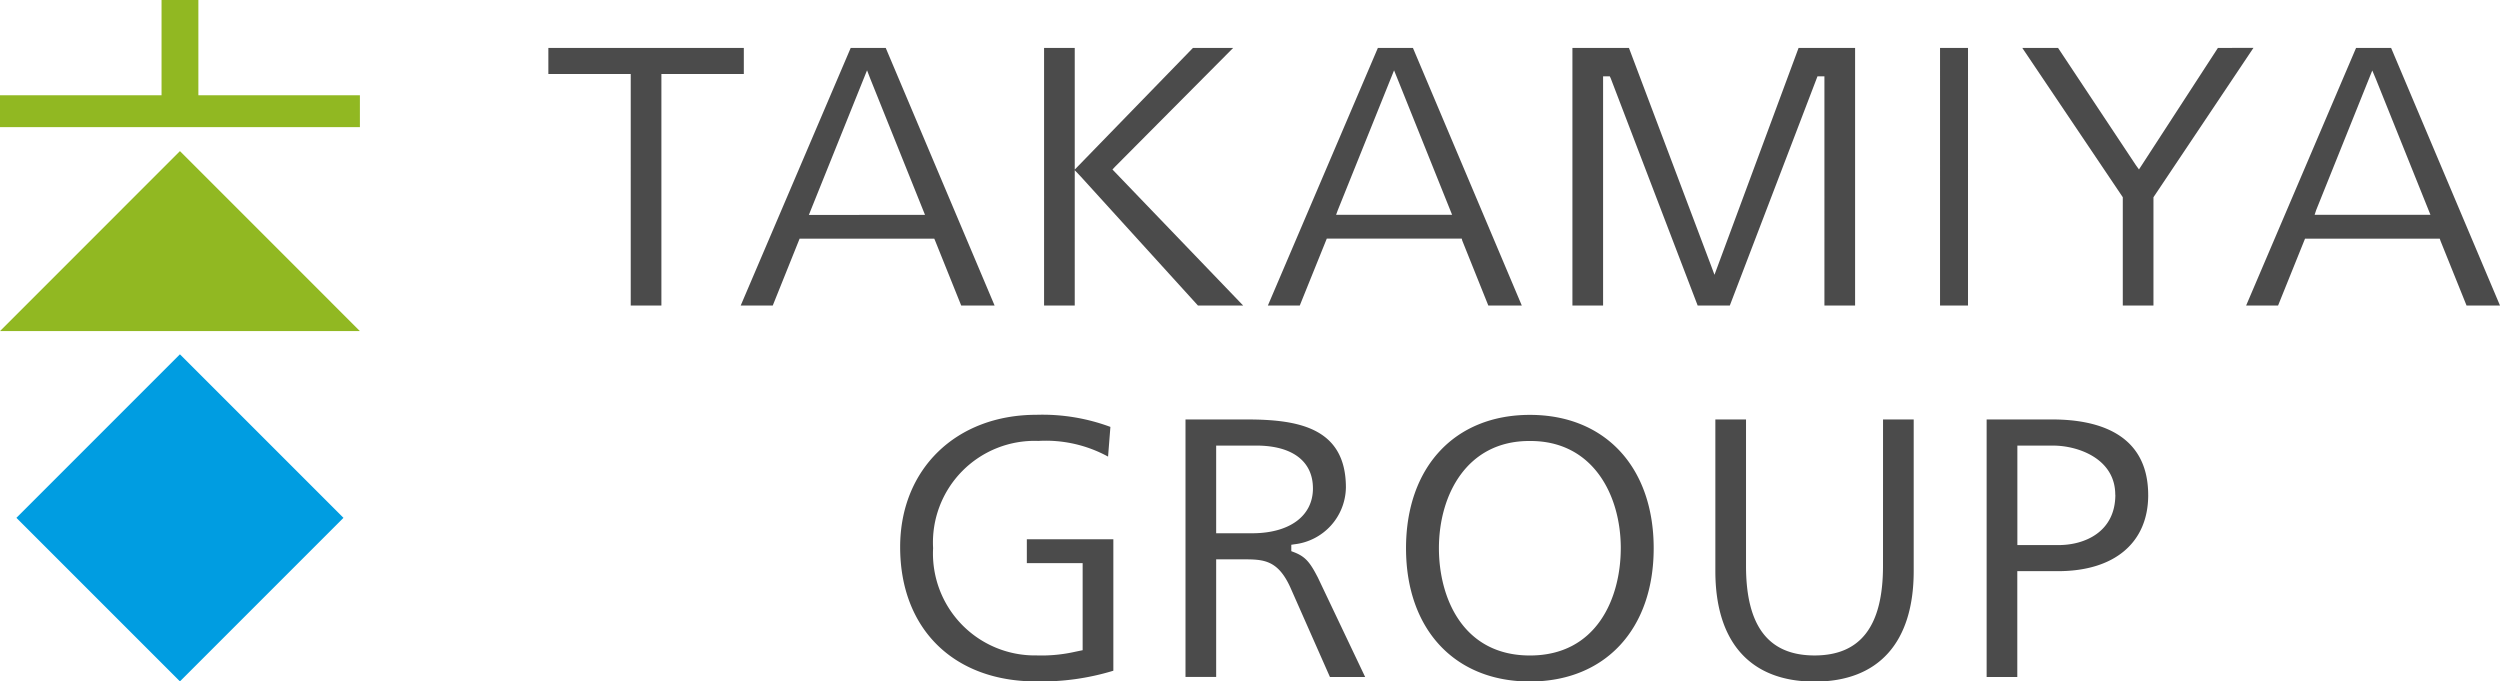
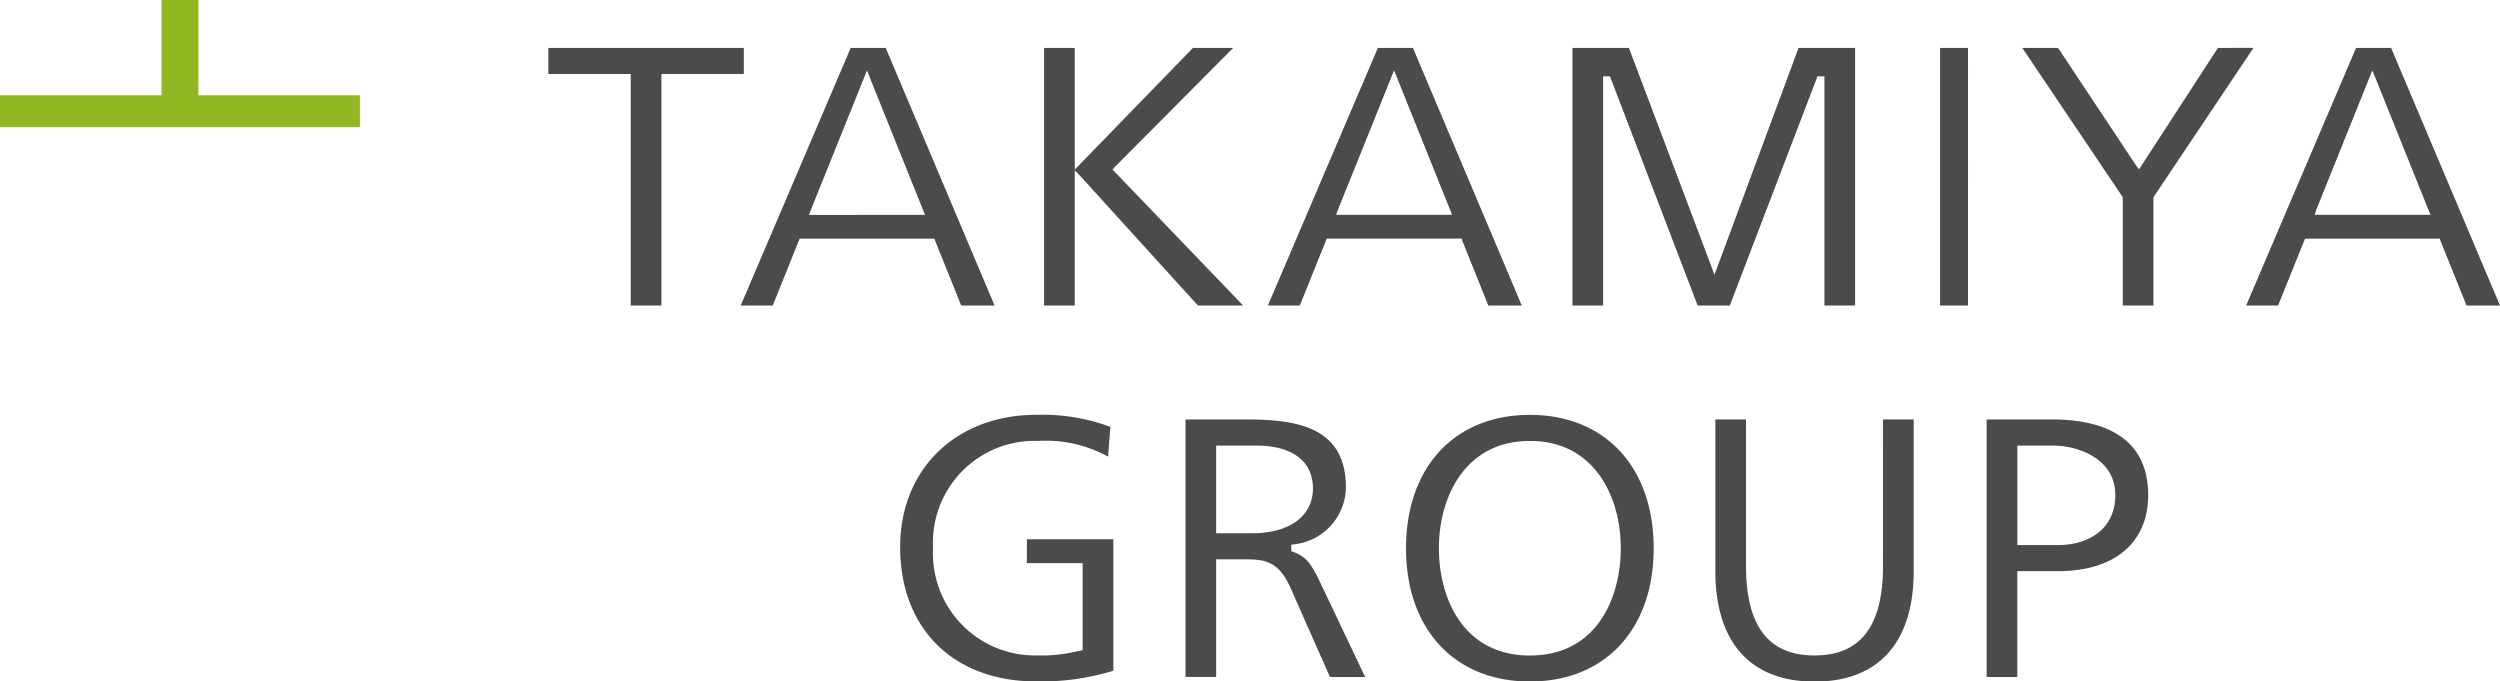
<svg xmlns="http://www.w3.org/2000/svg" id="TAKAMIYA_GROUP" width="146.742" height="40" viewBox="0 0 146.742 40">
  <g>
-     <rect width="13.577" height="13.577" transform="matrix(0.707, -0.707, 0.707, 0.707, 0.962, 30.396)" fill="#009de1" />
-     <path d="M0,19.434H21.124L10.562,8.87ZM9.482,0V5.591H0v1.87H21.125V5.591H11.644V0Z" fill="#91b822" />
+     <path d="M0,19.434H21.124ZM9.482,0V5.591H0v1.87H21.125V5.591H11.644V0Z" fill="#91b822" />
    <g transform="translate(0 0)">
      <path d="M41.126,4.122H36.288V17.714h-1.8V4.122H29.653V2.591H41.126Zm11.18,9.667H44.4l-1.576,3.925H40.942L47.4,2.591h2.055l6.391,15.123h-1.96L52.361,13.92Zm-.546-1.4L48.549,4.4l-.19-.494-3.3,8.2-.115.29ZM60.55,9.77l.37.39,6.863,7.554h2.654L62.764,9.728l.138-.149L69.85,2.591H67.489L60.55,9.733V2.591h-1.8V17.714h1.8Zm13.208,7.943H71.886L78.343,2.591H80.4l6.391,15.123H84.826L83.295,13.9l-.029-.116H75.344Zm2.132-5.325H82.7l-3.213-8-.194-.48-3.3,8.2Zm28.257-8.13h.407V17.714h1.8V2.591h-3.317L98.1,15.909l-.2-.539L93.079,2.591H89.762V17.714h1.8V4.258h.393l.059.126,5.1,13.33H99Zm7.193,13.455h1.642V2.592H111.34ZM127.651,2.591l-4.634,7.134-.183-.253-4.567-6.881h-2.1l5.9,8.764v6.359h1.8V11.358l.023-.035,5.846-8.733Zm16.557,15.123h-1.963l-1.525-3.785-.048-.14h-7.909l-1.582,3.925h-1.875l6.454-15.123h2.056Zm-4.082-5.325-3.215-8-.2-.472-3.292,8.191-.092.28ZM57.738,32.833h3.276v5.111l-.429.089a9.007,9.007,0,0,1-2.282.217,5.982,5.982,0,0,1-6.067-6.295,5.966,5.966,0,0,1,6.176-6.295,7.623,7.623,0,0,1,4.094.92l.137-1.743a11.449,11.449,0,0,0-4.341-.711c-4.714,0-8,3.189-8,7.763,0,4.793,3.132,7.887,7.984,7.887a14.431,14.431,0,0,0,4.53-.628V31.432H57.738Zm17.058.795,2.8,5.888H75.529L73.2,34.248c-.747-1.637-1.609-1.637-2.8-1.637H68.851v6.9h-1.8V24.4h3.594c3.026,0,5.821.483,5.821,3.995a3.406,3.406,0,0,1-3.025,3.332l-.18.028v.376l.134.051c.655.25.937.55,1.4,1.45m-.264-5.189c0-1.595-1.217-2.51-3.329-2.51H68.851v5.147h2.107c2.2,0,3.574-1.011,3.574-2.638m20,3.517c0,4.755-2.854,7.822-7.267,7.822s-7.27-3.066-7.27-7.822,2.853-7.828,7.27-7.828,7.267,3.073,7.267,7.828m-1.931,0c0-3.133-1.639-6.295-5.3-6.295h-.075c-3.66,0-5.3,3.162-5.3,6.295,0,2.9,1.4,6.295,5.341,6.295S92.6,34.858,92.6,31.956M107.992,33c0,3.534-1.317,5.252-4.018,5.252S99.952,36.534,99.952,33V24.4h-1.8v8.9c0,4.186,2.065,6.487,5.824,6.487s5.818-2.3,5.818-6.487V24.4h-1.8Zm15.567-4.164c0,2.794-1.979,4.468-5.292,4.468h-2.392v6.212h-1.8V24.4h3.858c2.567,0,5.625.771,5.625,4.44m-1.933-.022c0-2.114-2.179-2.884-3.646-2.884h-2.1v5.839h2.42c1.538,0,3.331-.773,3.331-2.955" transform="translate(2.534 0.221)" fill="#4b4b4b" />
    </g>
  </g>
</svg>